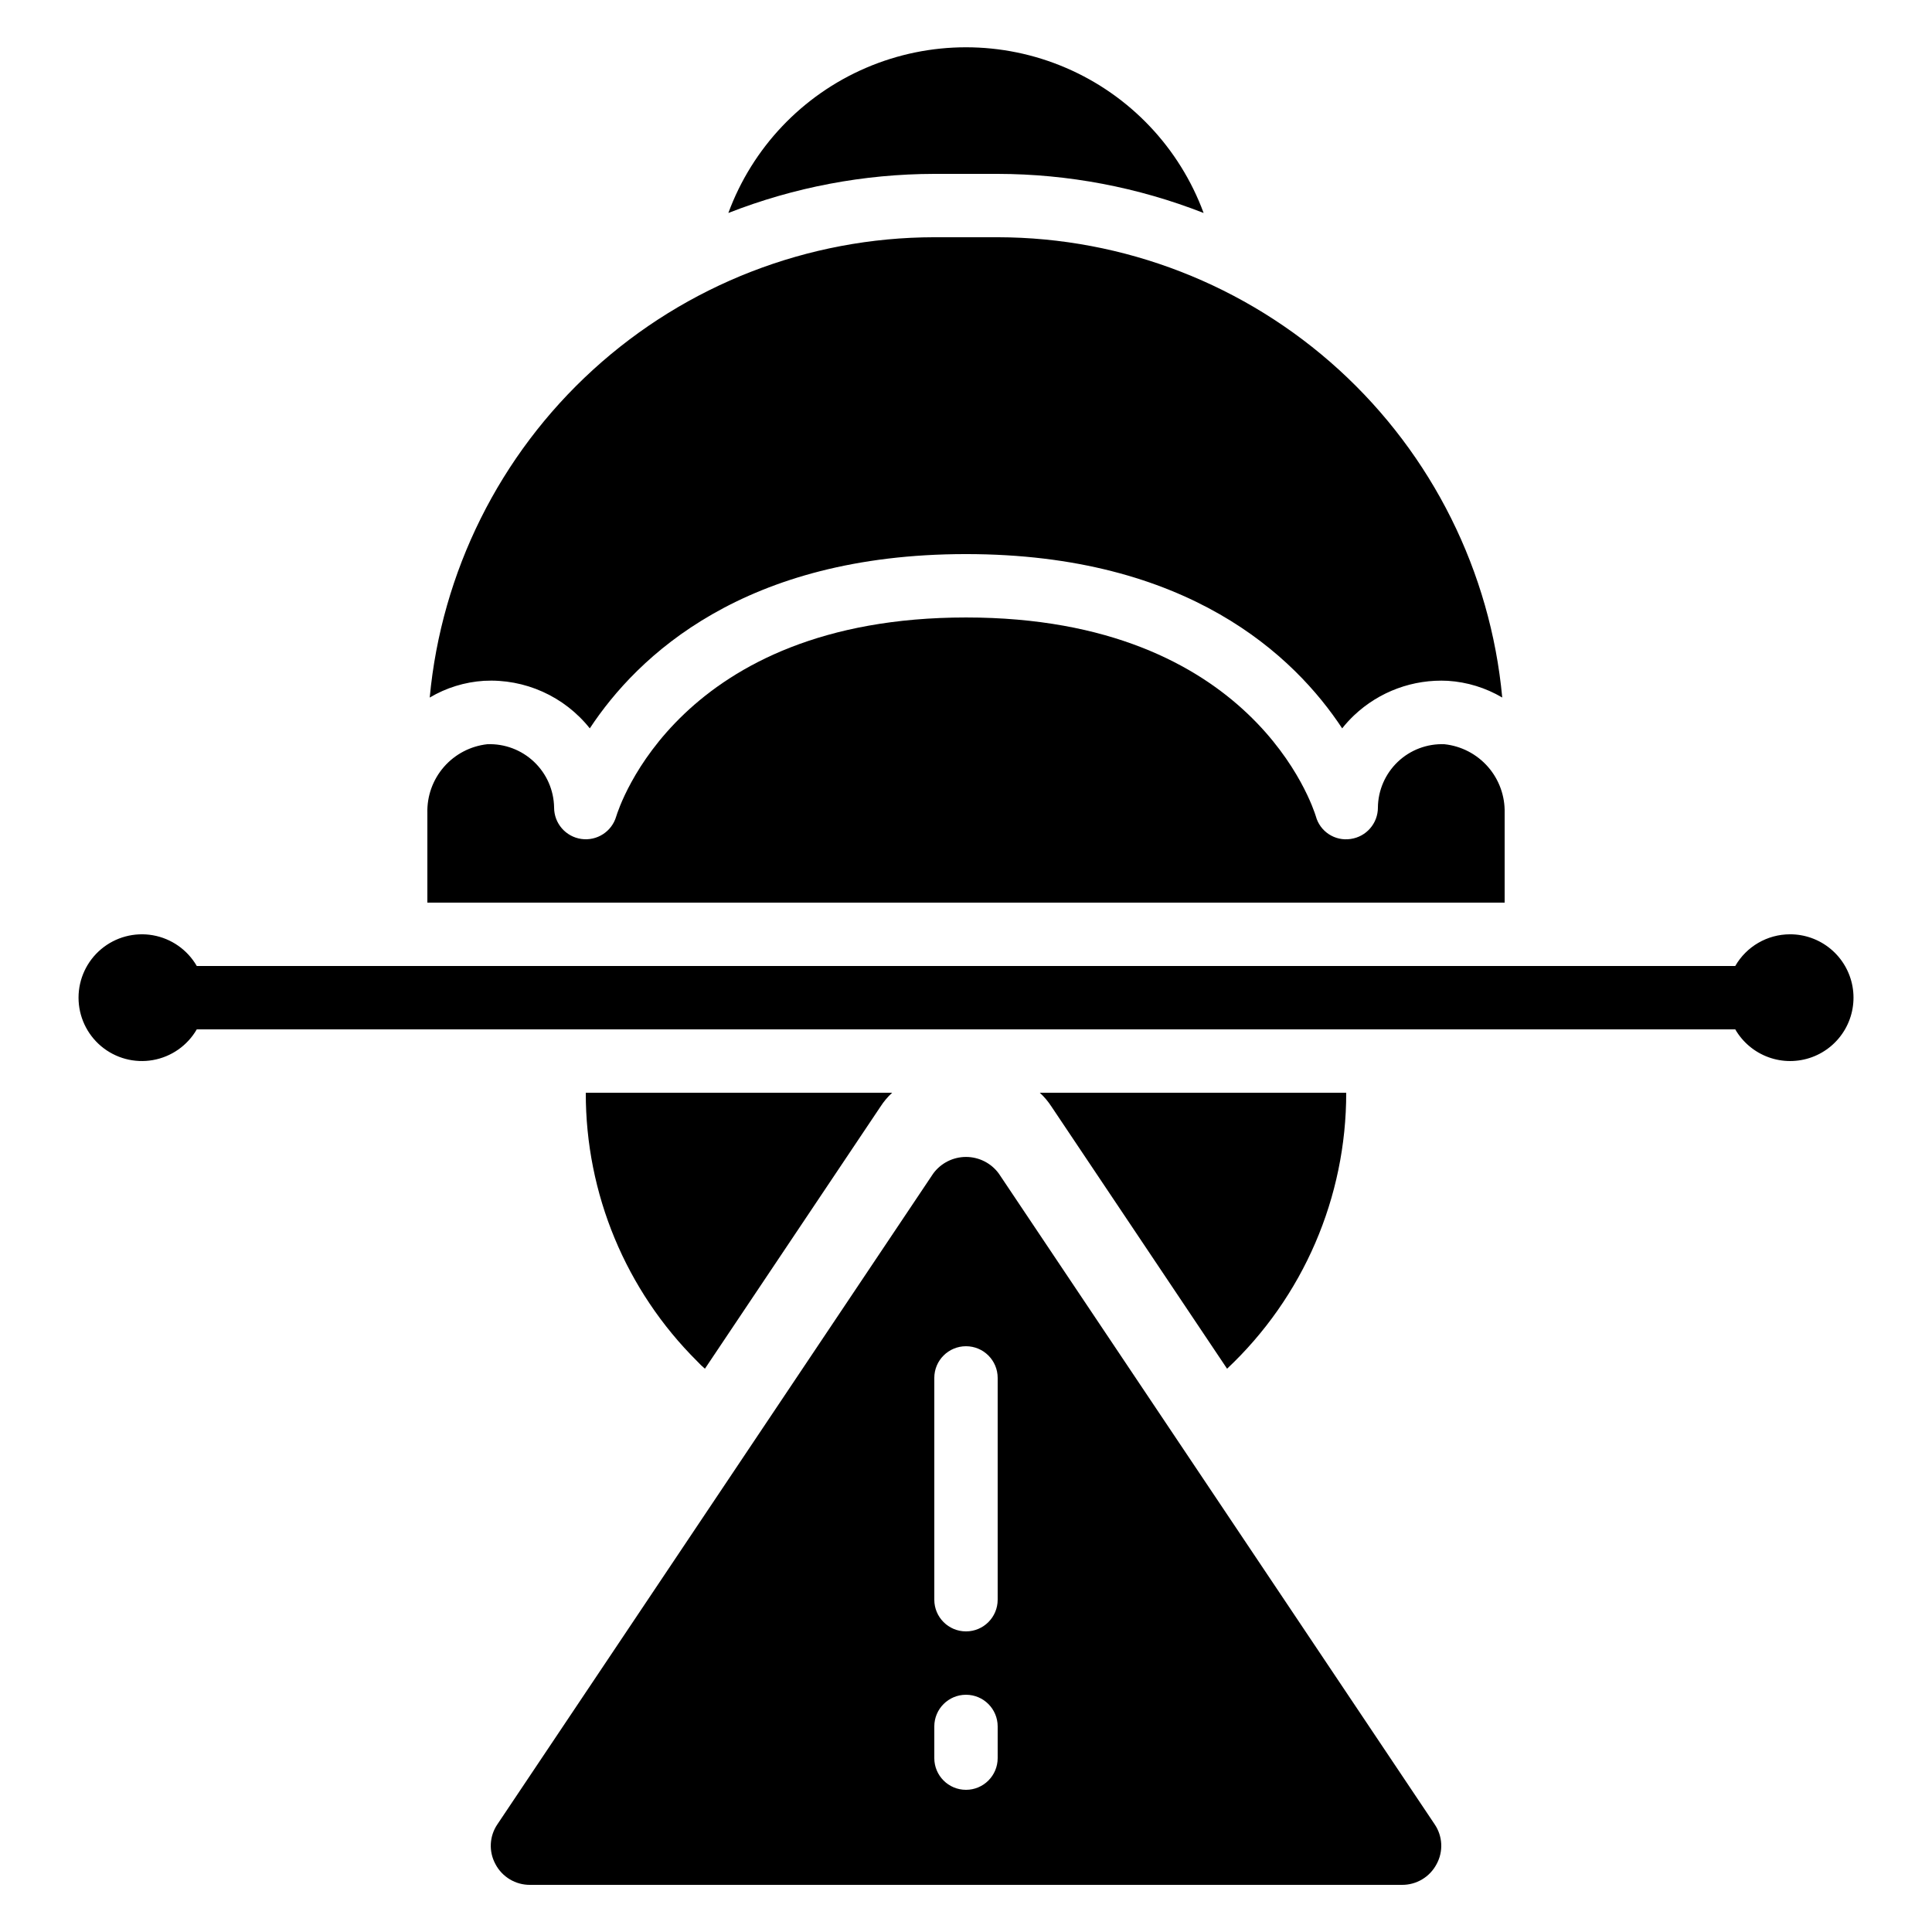
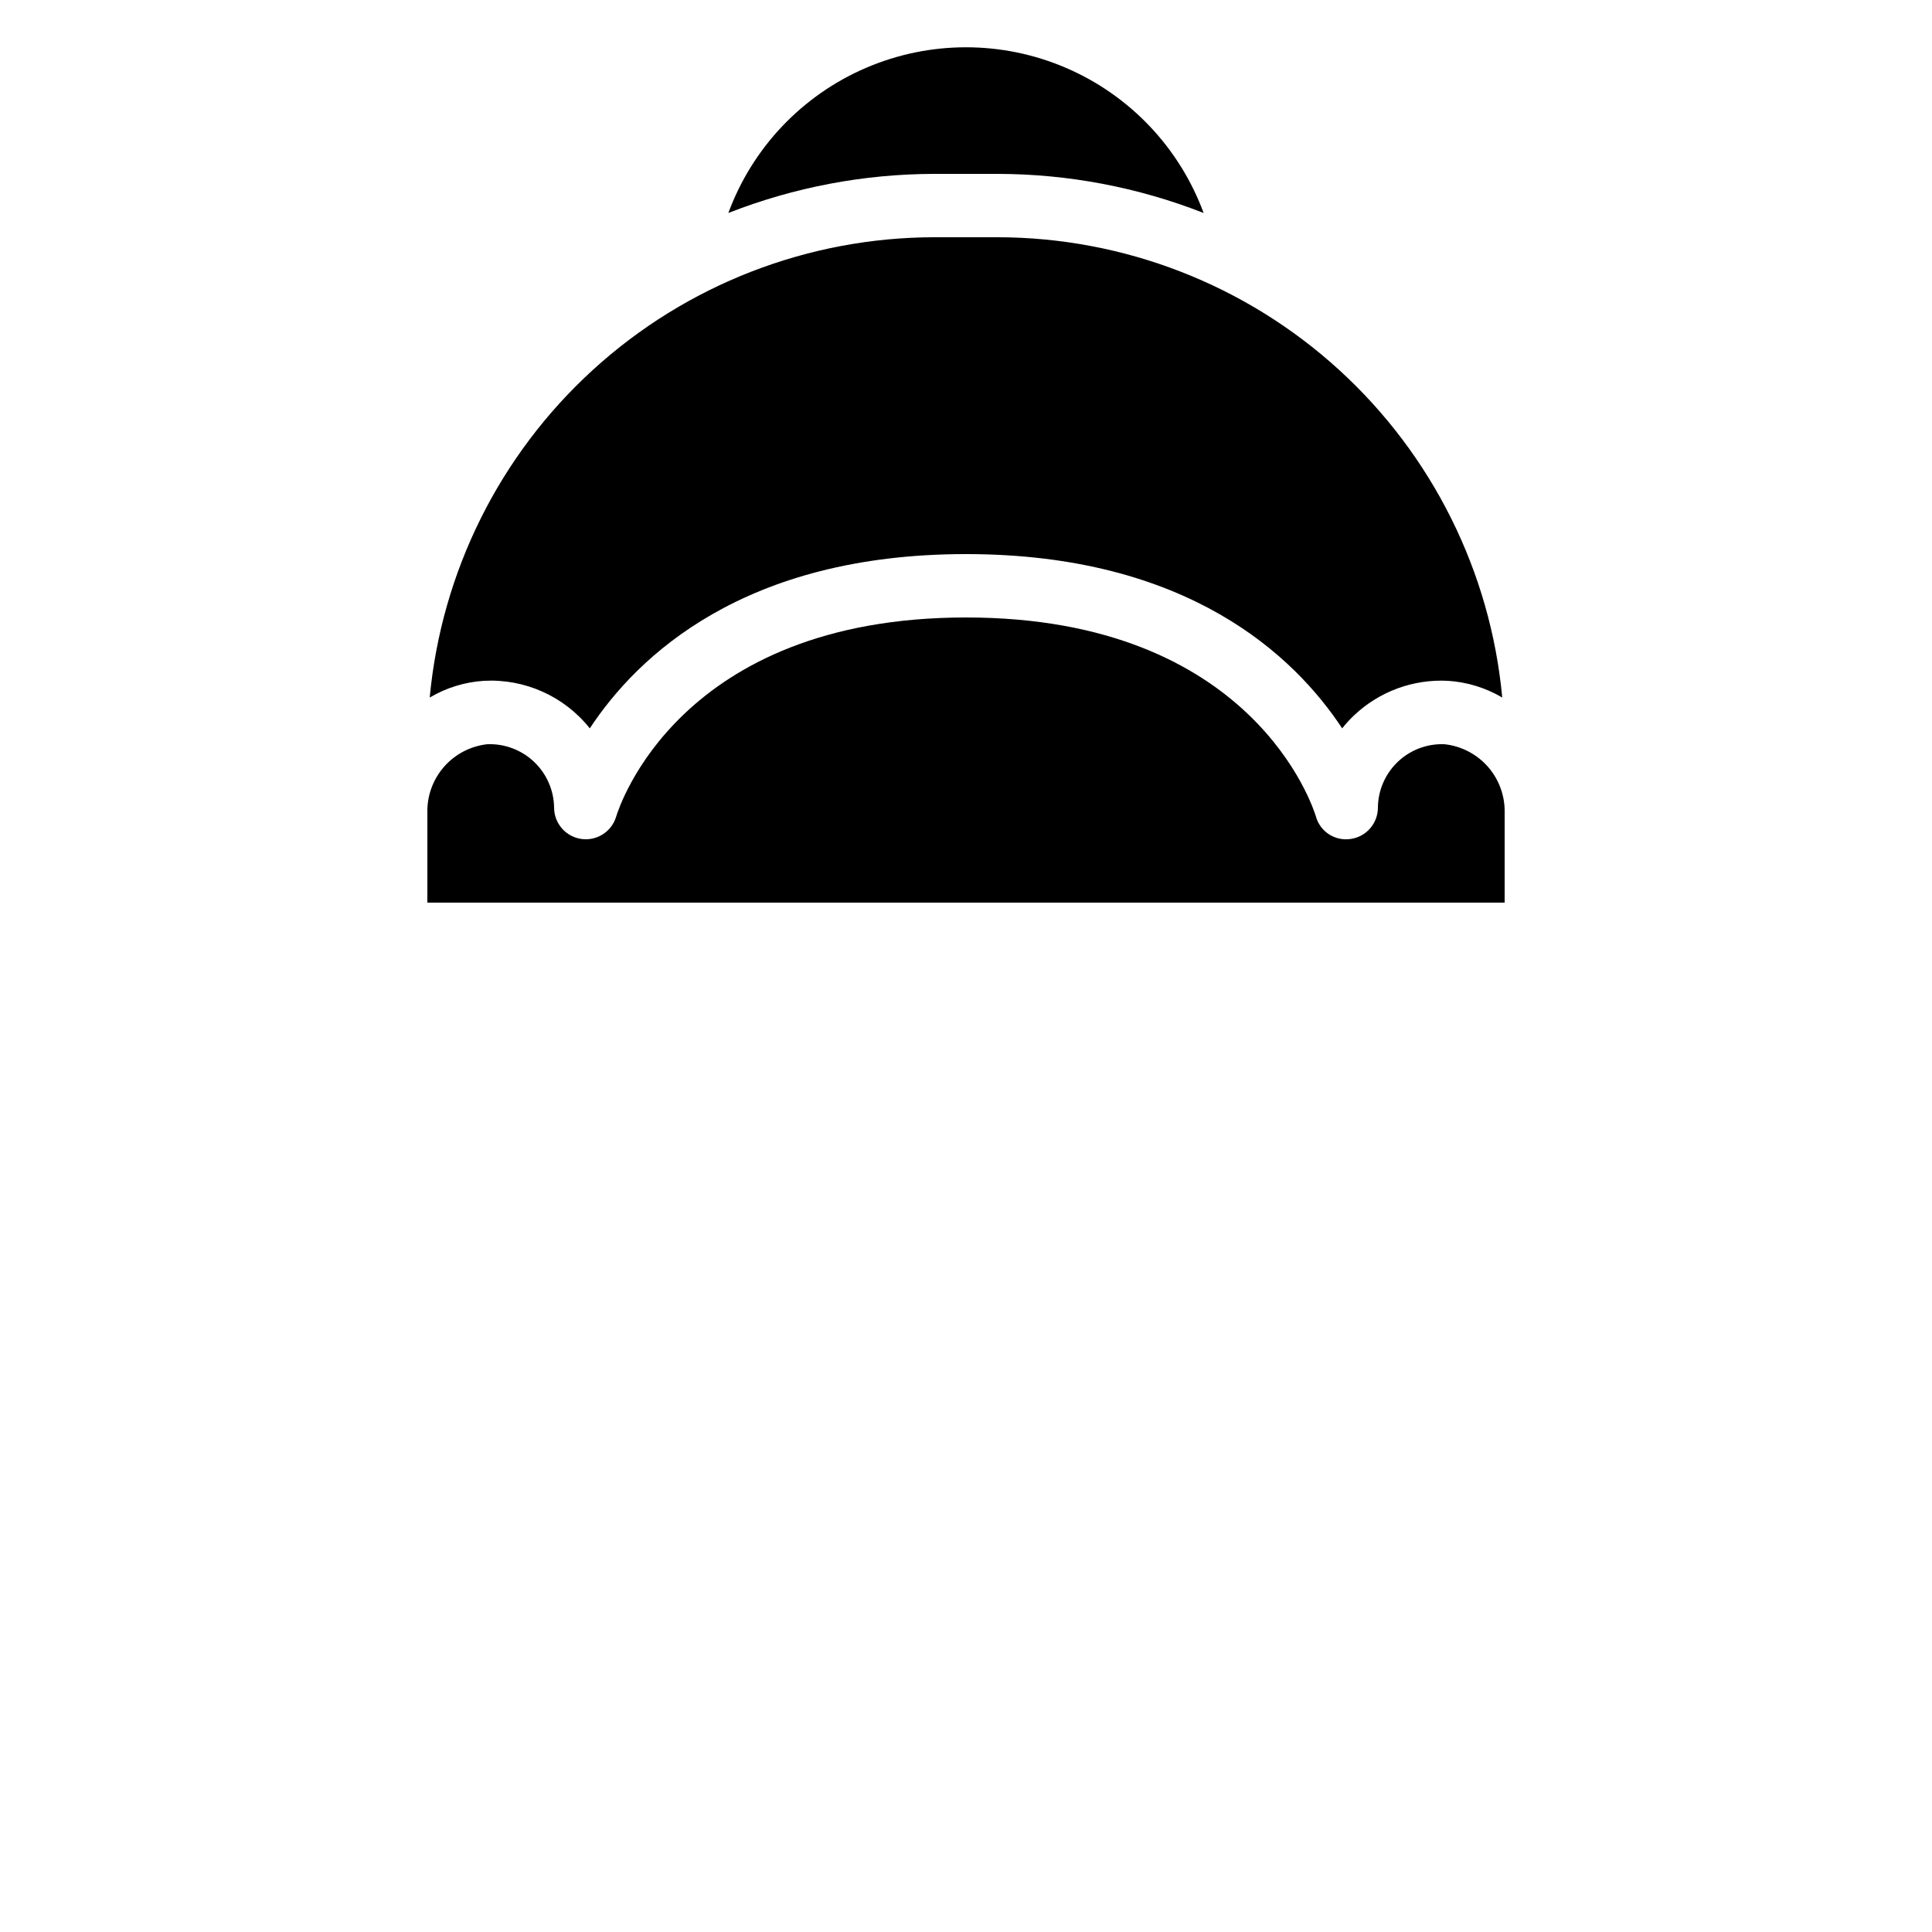
<svg xmlns="http://www.w3.org/2000/svg" fill="#000000" width="800px" height="800px" version="1.1" viewBox="144 144 512 512">
  <g>
-     <path d="m275.29 638c1.797 3.426 5.367 5.555 9.234 5.508h230.96c3.871 0.047 7.438-2.082 9.234-5.508 1.82-3.344 1.613-7.426-0.535-10.566l-115.49-172.43c-2.031-2.769-5.258-4.402-8.688-4.402-3.434 0-6.66 1.633-8.691 4.402l-115.48 172.43c-2.152 3.141-2.359 7.223-0.539 10.566zm116.31-128.84c0-4.637 3.758-8.395 8.398-8.395 4.637 0 8.395 3.758 8.395 8.395v58.777c0 4.641-3.758 8.398-8.395 8.398-4.641 0-8.398-3.758-8.398-8.398zm0 92.363v0.004c0-4.637 3.758-8.398 8.398-8.398 4.637 0 8.395 3.762 8.395 8.398v8.398-0.004c0 4.637-3.758 8.398-8.395 8.398-4.641 0-8.398-3.762-8.398-8.398z" />
-     <path d="m377.33 437.28c0.875-1.359 1.918-2.602 3.106-3.695h-81.195c-0.059 26.73 10.586 52.371 29.555 71.203 0.629 0.688 1.305 1.332 2.016 1.934z" />
-     <path d="m500.76 433.59h-81.199c1.188 1.094 2.234 2.336 3.109 3.695l46.52 69.441h-0.004c20.18-18.969 31.609-45.441 31.574-73.137z" />
    <path d="m408.39 206.87h-16.793c-33.473 0.047-65.723 12.574-90.453 35.133-24.727 22.559-40.156 53.531-43.266 86.855 4.367-2.59 9.281-4.109 14.348-4.434 10.848-0.598 21.309 4.098 28.074 12.598 12.617-19.145 40.84-46.184 99.695-46.184 58.852 0 87.074 27.039 99.695 46.184 0.965-1.223 2.019-2.371 3.148-3.445 6.688-6.332 15.688-9.645 24.887-9.152 5.078 0.324 10.004 1.84 14.383 4.426-3.109-33.324-18.539-64.293-43.266-86.852-24.73-22.559-56.98-35.082-90.453-35.129z" />
    <path d="m509.16 358.02c0 4.18-3.078 7.727-7.219 8.312-4.172 0.637-8.156-1.969-9.238-6.047-0.672-2.098-16.543-52.648-92.699-52.648-76.16 0-92.027 50.551-92.699 52.73l-0.004 0.004c-1.168 4.012-5.109 6.551-9.246 5.961-4.137-0.594-7.211-4.137-7.211-8.312-0.066-4.598-1.984-8.969-5.32-12.133-3.336-3.16-7.805-4.84-12.398-4.66-4.445 0.496-8.543 2.644-11.484 6.016-2.938 3.375-4.504 7.731-4.383 12.203v23.762h285.49v-23.762c0.113-4.484-1.461-8.852-4.418-12.227-2.957-3.379-7.074-5.516-11.539-5.992-4.582-0.18-9.043 1.504-12.363 4.668-3.32 3.164-5.223 7.539-5.269 12.125z" />
    <path d="m408.39 190.08c18.68 0.027 37.191 3.543 54.582 10.363-6.371-17.281-19.559-31.188-36.477-38.457-16.918-7.273-36.082-7.273-53.004 0-16.918 7.269-30.105 21.176-36.473 38.457 17.391-6.82 35.898-10.336 54.578-10.363z" />
-     <path d="m618.32 391.6c-5.973 0.02-11.484 3.219-14.461 8.398h-407.71c-2.481-4.301-6.738-7.281-11.629-8.145-4.887-0.859-9.906 0.484-13.711 3.676-3.801 3.191-5.996 7.898-5.996 12.863 0 4.965 2.195 9.676 5.996 12.867 3.805 3.188 8.824 4.535 13.711 3.672 4.891-0.863 9.148-3.844 11.629-8.141h407.71c1.977 3.422 5.098 6.039 8.812 7.387 3.719 1.352 7.789 1.344 11.504-0.012 3.711-1.359 6.824-3.984 8.793-7.414 1.969-3.426 2.664-7.441 1.965-11.332-0.699-3.891-2.75-7.41-5.789-9.938s-6.871-3.902-10.824-3.883z" />
  </g>
</svg>